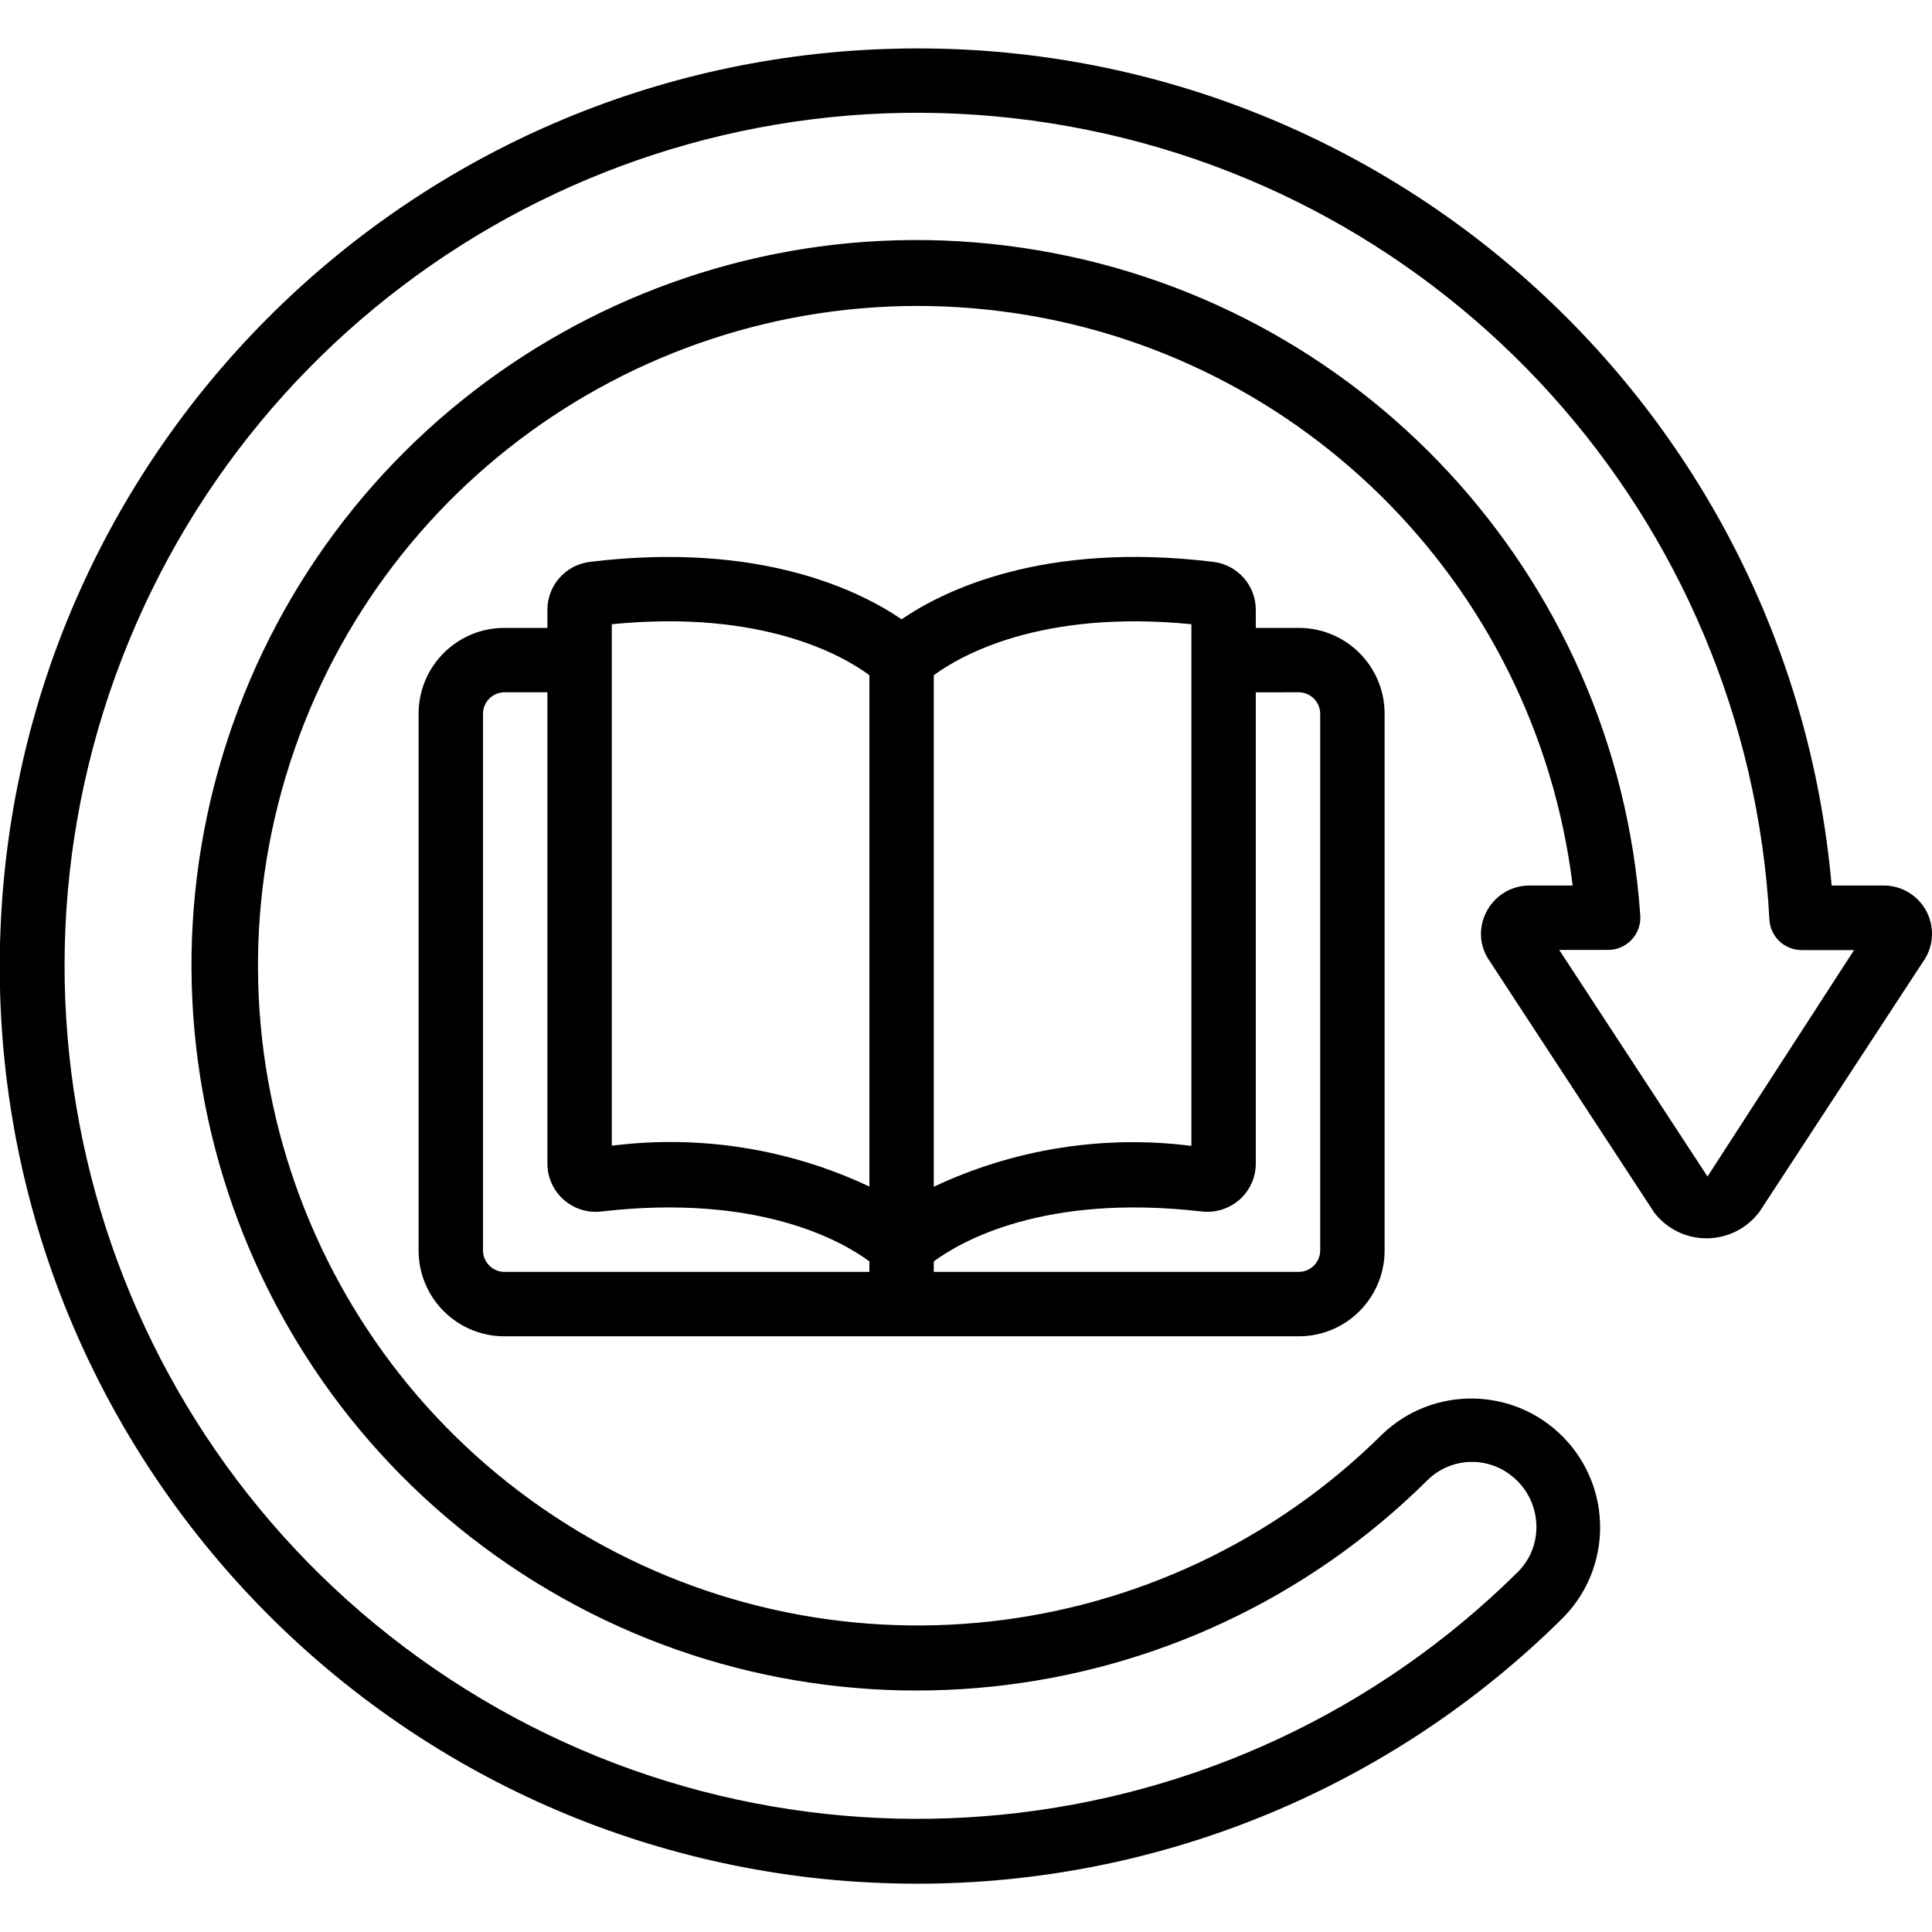
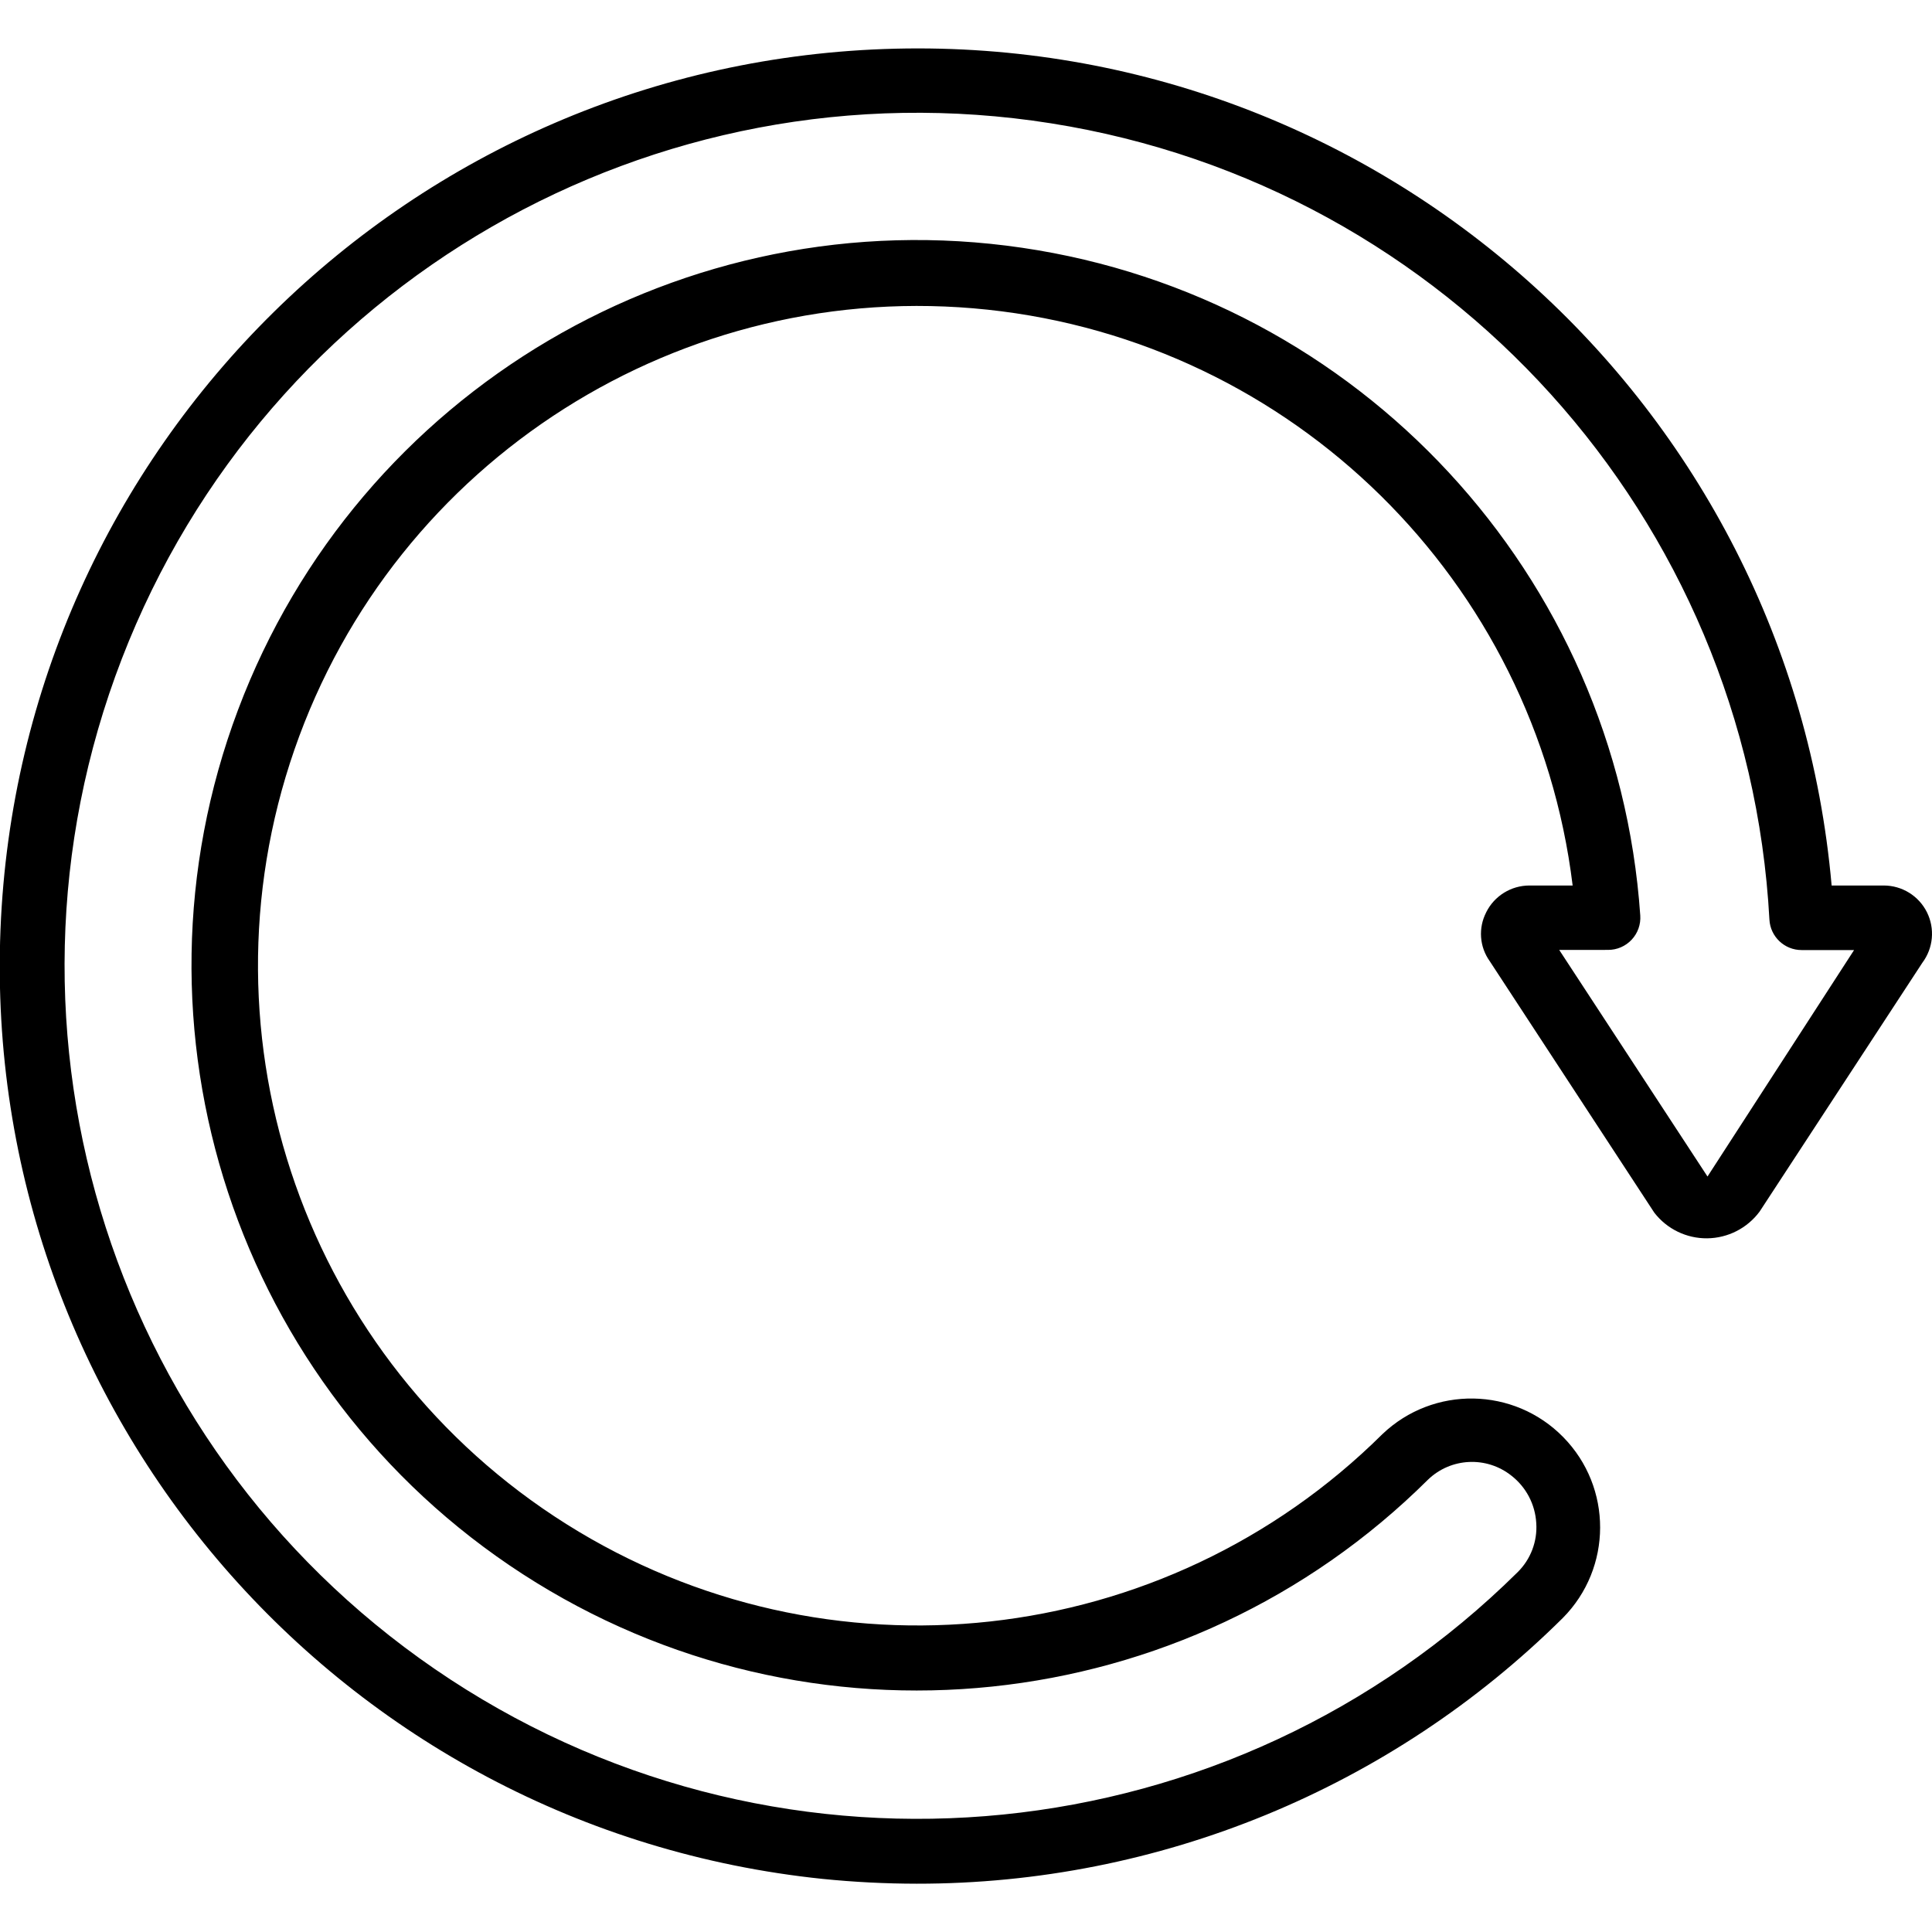
<svg xmlns="http://www.w3.org/2000/svg" height="512" viewBox="0 0 60 57" width="512">
  <g id="Page-1" fill="none" fill-rule="evenodd">
    <g id="038---Recycle-Book" fill="rgb(0,0,0)" fill-rule="nonzero" transform="translate(-1)">
      <path id="Shape" d="m47.155 26.834c-.25.485-.209 1.069.108 1.513l5.113 7.814c.393.508 1.001.803 1.643.796s1.244-.314 1.627-.83l5.054-7.727c.341-.455.396-1.063.142-1.571s-.773-.829-1.342-.829h-1.617c-1.321-14.976-14.048-26.351-29.078-25.988-15.03.363-27.193 12.339-27.79 27.361-.596 15.023 10.579 27.925 25.533 29.478.97.098 1.944.148 2.919.149 7.516.008 14.73-2.959 20.067-8.252 1.54-1.553 1.546-4.055.015-5.616-1.531-1.562-4.032-1.604-5.615-.096-6.767 6.714-17.271 7.874-25.341 2.798-8.069-5.076-11.571-15.047-8.449-24.054 3.123-9.007 12.045-14.671 21.525-13.663s17.012 8.42 18.171 17.883h-1.341c-.57-0-1.092.323-1.345.834zm3.785 1.166c.278.001.543-.114.733-.317.19-.203.286-.475.267-.752-.728-10.568-8.721-19.2-19.202-20.737-10.481-1.537-20.616 4.438-24.346 14.352-3.73 9.914-.048 21.088 8.846 26.842 8.894 5.754 20.595 4.532 28.109-2.935.71-.685 1.818-.739 2.591-.125.458.356.739.893.772 1.472.039.57-.174 1.128-.581 1.528-8.879 8.783-22.687 10.172-33.138 3.332-10.45-6.84-14.703-20.05-10.207-31.702 4.496-11.652 16.52-18.581 28.857-16.628 12.336 1.953 21.633 12.256 22.31 24.728.028.531.468.948 1 .947h1.629l-4.552 7.033-4.605-7.037z" />
-       <path id="Shape" d="m38.677 15.949c-5.284-.645-8.386.9-9.678 1.784-1.292-.883-4.394-2.427-9.675-1.784-.756.089-1.326.731-1.324 1.493v.558h-1.34c-1.468.002-2.658 1.192-2.66 2.66v16.68c.002 1.468 1.192 2.658 2.66 2.66h24.68c1.468-.002 2.658-1.192 2.66-2.66v-16.68c-.002-1.468-1.192-2.658-2.66-2.66h-1.34v-.558c.002-.761-.567-1.403-1.323-1.493zm-.677 1.937v16.2c-2.733-.346-5.508.095-8 1.269v-15.886c.813-.598 3.312-2.048 8-1.583zm-18 0c4.693-.467 7.2.989 8 1.583v15.881c-2.492-1.175-5.267-1.615-8-1.269zm-4 19.454v-16.68c.005-.362.298-.655.66-.66h1.34v14.639c.001.429.186.836.507 1.12.321.284.749.417 1.174.365 4.9-.568 7.492.938 8.319 1.55v.326h-11.34c-.362-.005-.655-.298-.66-.66zm25.34-17.34c.362.005.655.298.66.66v16.68c-.005.362-.298.655-.66.66h-11.34v-.326c.828-.613 3.416-2.118 8.319-1.55.429.049.858-.086 1.181-.372.317-.283.499-.688.5-1.113v-14.639z" />
    </g>
  </g>
</svg>